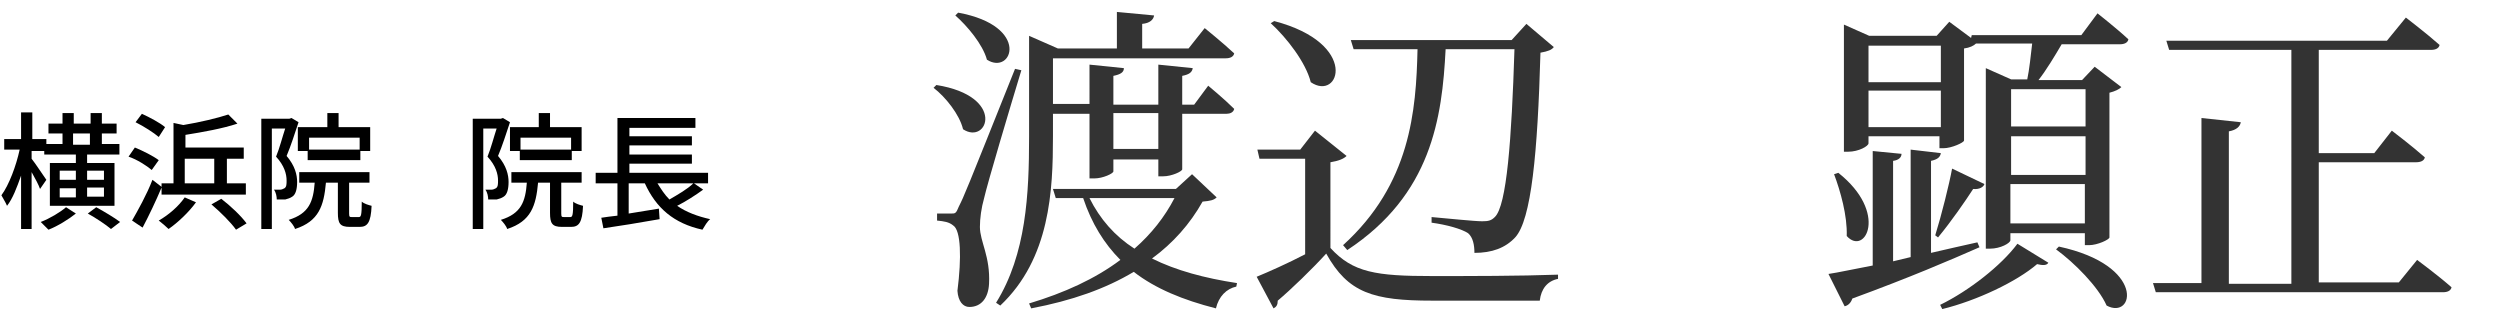
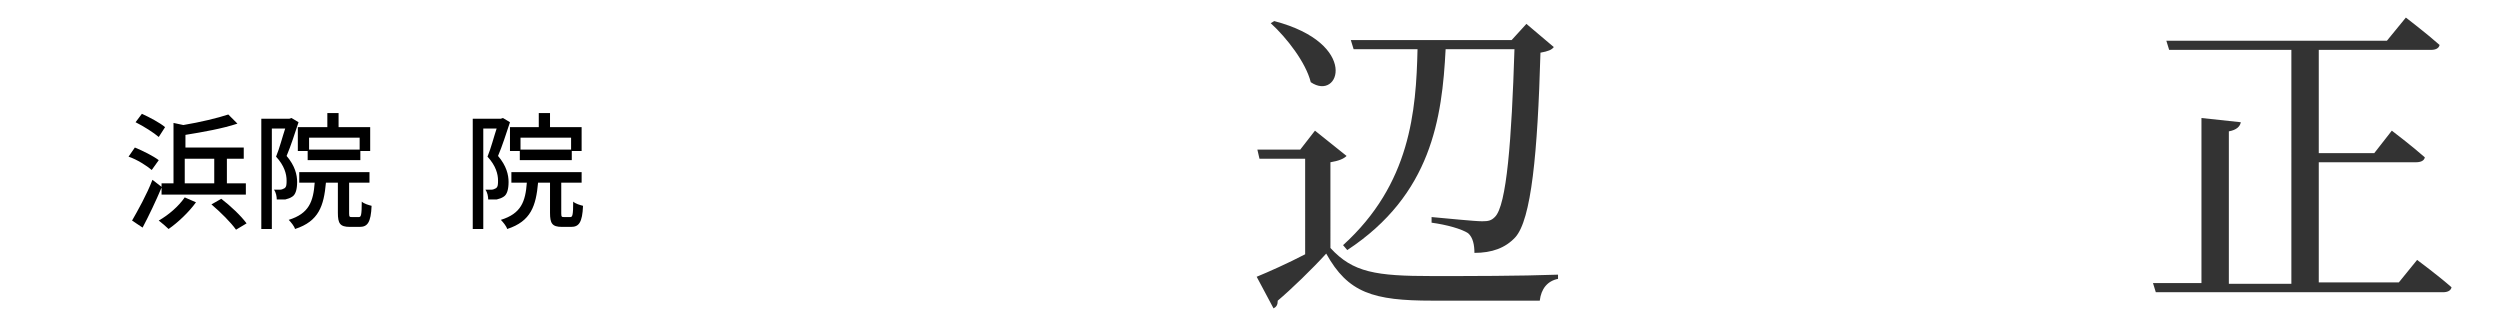
<svg xmlns="http://www.w3.org/2000/svg" version="1.1" id="レイヤー_1" x="0px" y="0px" viewBox="0 0 355.9 46.7" style="enable-background:new 0 0 355.9 46.7;" xml:space="preserve">
  <style type="text/css">
	.st0{fill:#333333;}
</style>
  <g>
    <g>
-       <path d="M5.7,26.9c-0.2-0.6-0.7-1.5-1.2-2.4v8.1H3V25c-0.6,1.7-1.2,3.3-2,4.3c-0.2-0.5-0.6-1.1-0.8-1.5c1.1-1.5,2.1-4.2,2.6-6.5    H0.6v-1.5H3v-3.8h1.6v3.8h2v0.7h2.3V19h-2v-1.4h2v-1.5h1.6v1.5h2.4v-1.5h1.6v1.5h2.1V19h-2.1v1.5H17V22h-4.6v1.2h3.9v6.1H7.1v-6.1    h3.7V22H6.3v-0.5H4.5v1.1c0.5,0.6,1.8,2.6,2.1,3L5.7,26.9z M10.8,30.4c-1,0.8-2.6,1.8-3.9,2.3c-0.3-0.3-0.8-0.8-1.1-1.1    c1.3-0.5,2.8-1.4,3.6-2.1L10.8,30.4z M8.5,25.6h2.3v-1.3H8.5V25.6z M8.5,28.1h2.3v-1.3H8.5V28.1z M10.4,20.6h2.4V19h-2.4V20.6z     M12.4,24.3v1.3h2.4v-1.3H12.4z M14.8,26.7h-2.4v1.3h2.4V26.7z M13.7,29.5c1.1,0.6,2.6,1.5,3.4,2.1l-1.3,1    c-0.7-0.6-2.2-1.6-3.3-2.2L13.7,29.5z" />
      <path d="M21.6,24.2c-0.7-0.6-2.1-1.5-3.3-1.9l0.9-1.3c1.2,0.5,2.6,1.2,3.4,1.8L21.6,24.2z M23,26.7c-0.8,1.9-1.8,4-2.7,5.7l-1.5-1    c0.8-1.4,2.1-3.7,2.9-5.8l1.3,1v-0.5h1.7v-8.6l1.4,0.3c2.4-0.4,4.9-1,6.4-1.5l1.3,1.3c-2.1,0.7-4.9,1.2-7.4,1.6V21h8.3v1.6h-2.4    v3.5H35v1.6H23V26.7z M22.6,19.5c-0.7-0.6-2.1-1.5-3.3-2.1l0.9-1.2c1.1,0.5,2.6,1.3,3.3,1.9L22.6,19.5z M27.9,28.8    c-1,1.4-2.6,2.9-3.9,3.8c-0.3-0.3-1-0.9-1.4-1.2c1.4-0.8,2.8-2,3.7-3.3L27.9,28.8z M26.3,26.1h4.2v-3.5h-4.2V26.1z M31.5,28.3    c1.3,1,2.8,2.4,3.6,3.5l-1.5,0.9c-0.7-1-2.2-2.5-3.5-3.6L31.5,28.3z" />
      <path d="M42.5,17.4c-0.5,1.5-1.1,3.4-1.7,4.8c1.2,1.4,1.5,2.7,1.5,3.7c0,1-0.2,1.8-0.7,2.1c-0.3,0.2-0.6,0.3-1,0.4    c-0.3,0-0.8,0-1.2,0c0-0.4-0.1-1-0.4-1.4c0.4,0,0.7,0,0.9,0c0.2,0,0.4-0.1,0.6-0.2c0.3-0.2,0.3-0.6,0.3-1.1c0-0.9-0.3-2.1-1.5-3.4    c0.5-1.2,0.9-2.8,1.3-4h-1.9v14.3h-1.5V16.9h4l0.3-0.1L42.5,17.4z M51.1,30.9c0.3,0,0.4-0.3,0.4-2.2c0.3,0.3,1,0.5,1.4,0.6    c-0.1,2.4-0.6,3-1.7,3h-1.4c-1.4,0-1.7-0.5-1.7-2V26h-1.7c-0.3,3.3-1,5.5-4.4,6.6c-0.1-0.4-0.6-1-0.9-1.3c2.9-0.9,3.5-2.6,3.7-5.3    h-2.2v-1.5h10V26h-2.9v4.4c0,0.5,0.1,0.5,0.4,0.5H51.1z M46.6,18.1v-2h1.6v2h4.5v3.4h-1.4v1.3h-7.5v-1.3h-1.4v-3.4H46.6z     M51.2,19.6h-7.2v1.7h7.2V19.6z" />
      <path d="M72.6,17.4c-0.5,1.5-1.1,3.4-1.7,4.8c1.2,1.4,1.5,2.7,1.5,3.7c0,1-0.2,1.8-0.7,2.1c-0.3,0.2-0.6,0.3-1,0.4    c-0.3,0-0.8,0-1.2,0c0-0.4-0.1-1-0.4-1.4c0.4,0,0.7,0,0.9,0c0.2,0,0.4-0.1,0.6-0.2c0.3-0.2,0.3-0.6,0.3-1.1c0-0.9-0.3-2.1-1.5-3.4    c0.5-1.2,0.9-2.8,1.3-4h-1.9v14.3h-1.5V16.9h4l0.3-0.1L72.6,17.4z M81.2,30.9c0.3,0,0.4-0.3,0.4-2.2c0.3,0.3,1,0.5,1.4,0.6    c-0.1,2.4-0.6,3-1.7,3H80c-1.4,0-1.7-0.5-1.7-2V26h-1.7c-0.3,3.3-1,5.5-4.4,6.6c-0.1-0.4-0.6-1-0.9-1.3c2.9-0.9,3.5-2.6,3.7-5.3    h-2.2v-1.5h10V26h-2.9v4.4c0,0.5,0.1,0.5,0.4,0.5H81.2z M76.7,18.1v-2h1.6v2h4.5v3.4h-1.4v1.3H74v-1.3h-1.4v-3.4H76.7z M81.3,19.6    h-7.2v1.7h7.2V19.6z" />
-       <path d="M100.1,27c-1.1,0.8-2.5,1.7-3.7,2.3c1.3,0.9,2.9,1.5,4.7,1.9c-0.4,0.3-0.8,1-1.1,1.5c-4.1-0.9-6.6-3.1-8.2-6.6h-2.3v4.3    l4.3-0.7l0.1,1.5c-2.8,0.5-5.9,1-8,1.3L85.6,31c0.6-0.1,1.4-0.2,2.3-0.3v-4.6h-3.1v-1.5h3.1v-7.8H99v1.4h-9.4v1.2h8.9v1.3h-8.9V22    h8.9v1.3h-8.9v1.3h11.2v1.5h-2L100.1,27z M93.6,26.1c0.5,0.8,1,1.6,1.7,2.3c1.2-0.7,2.6-1.5,3.4-2.3H93.6z" />
    </g>
  </g>
  <g>
-     <path class="st0" d="M133.3,12.1c10,1.6,7.3,8.6,3.8,6.3c-0.5-2.1-2.5-4.6-4.2-5.9L133.3,12.1z M145.4,10c-1.7,5.6-4.8,16-5.3,18.2   c-0.4,1.4-0.6,2.9-0.6,4.1c0,2.1,1.5,4.2,1.3,8.1c-0.1,2-1.1,3.3-2.8,3.3c-0.9,0-1.6-0.8-1.7-2.3c0.6-4.7,0.5-8.6-0.6-9.3   c-0.6-0.5-1.3-0.6-2.3-0.7v-1h2c0.6,0,0.7,0,1.1-1c0.8-1.6,0.8-1.6,8-19.6L145.4,10z M136.4,1.8c10.4,1.9,7.7,9,4.1,6.7   c-0.6-2.2-2.8-4.8-4.5-6.3L136.4,1.8z M149.9,19.4c0,7.7-0.4,17.4-7.5,24.1l-0.6-0.4c4.3-6.9,4.7-15.5,4.7-23.6V5.1l4.1,1.8h8.4   V1.7l5.3,0.5c-0.1,0.6-0.6,1.1-1.7,1.2v3.5h6.6l2.3-2.9c0,0,2.6,2.1,4.2,3.6c-0.1,0.5-0.6,0.7-1.2,0.7h-24.6v6.5h5.2V9.2l4.9,0.5   c0,0.6-0.5,0.9-1.5,1.1v4.1h6.4V9.2l4.9,0.5c-0.1,0.6-0.5,0.9-1.5,1.1v4.1h1.7l2-2.7c0,0,2.3,1.9,3.7,3.3c-0.1,0.5-0.6,0.7-1.1,0.7   h-6.3v7.9c0,0.3-1.5,1-2.7,1h-0.7v-2.4h-6.4v1.7c0,0.3-1.5,1-2.7,1h-0.7v-9.2h-5.2V19.4z M173.2,28.1c-0.4,0.4-0.9,0.5-2,0.6   c-1.8,3.2-4.2,5.9-7.2,8.1c3.4,1.7,7.5,2.8,12.1,3.5l-0.1,0.5c-1.4,0.3-2.5,1.4-2.9,3.1c-4.7-1.2-8.6-2.8-11.7-5.2   c-4,2.4-8.8,4.1-14.6,5.2l-0.3-0.7c5-1.5,9.4-3.5,13-6.2c-2.3-2.3-4.1-5.2-5.3-8.8h-3.9l-0.4-1.3h17.5l2.3-2.1L173.2,28.1z    M155.1,28.2c1.5,3,3.6,5.4,6.4,7.2c2.4-2.1,4.3-4.5,5.7-7.2H155.1z M158.5,16.1v5.1h6.4v-5.1H158.5z" />
    <path class="st0" d="M189.4,35.3c3.2,3.5,6.5,4,14.5,4c5.3,0,12.4,0,17.9-0.2v0.6c-1.5,0.3-2.4,1.4-2.6,3.1h-15.3   c-8.4,0-12-1.1-15.1-6.7c-2,2.2-5,5.1-6.9,6.7c0,0.6-0.2,0.9-0.6,1.1l-2.4-4.5c1.7-0.7,4.4-1.9,6.9-3.2V22.6h-6.5l-0.3-1.3h6.1   l2.1-2.7l4.5,3.6c-0.4,0.4-1.1,0.7-2.3,0.9V35.3z M181.4,3c12.2,3.2,9.3,11.5,5.2,8.7c-0.7-2.8-3.4-6.3-5.7-8.4L181.4,3z M192.7,7   l-0.4-1.3h22.9l2.1-2.3l3.9,3.3c-0.3,0.4-0.8,0.6-1.9,0.8c-0.4,14.3-1.3,23.8-3.6,26.3c-1.4,1.5-3.3,2.2-5.8,2.2   c0-1.1-0.2-2.2-0.9-2.8c-0.9-0.6-3-1.2-5.2-1.5l0-0.8c2.3,0.2,6.1,0.6,7.2,0.6c0.9,0,1.3-0.1,1.8-0.6c1.7-1.6,2.4-11.1,2.8-23.9   h-9.8c-0.5,9.8-2,20.7-14,28.6l-0.6-0.7c9.6-8.7,10.4-19.1,10.6-27.9H192.7z" />
-     <path class="st0" d="M281.8,35.2c-4.1,1.8-9.9,4.3-18.1,7.3c-0.2,0.6-0.6,1-1.1,1.1l-2.3-4.6c1.4-0.2,3.6-0.7,6.3-1.2V21.5l4.1,0.4   c0,0.5-0.4,0.9-1.2,1v14.3l2.5-0.6V21.3l4.3,0.5c-0.1,0.6-0.5,0.9-1.4,1.1V36c2.1-0.5,4.4-1,6.6-1.5L281.8,35.2z M261.7,24.6   c7.2,5.7,3.8,11.9,1.2,9c0.1-2.9-0.9-6.4-1.8-8.8L261.7,24.6z M298.6,1.9c0,0,2.8,2.2,4.4,3.7c-0.1,0.5-0.6,0.7-1.2,0.7h-8.3   c-1,1.7-2.2,3.7-3.3,5.1h6.2l1.8-1.9l3.8,2.9c-0.3,0.3-0.9,0.6-1.7,0.8v20.6c0,0.3-1.7,1.1-2.9,1.1h-0.6v-1.7h-10.6v1   c0,0.4-1.4,1.2-2.9,1.2h-0.6V9.7l3.6,1.6h2.3c0.3-1.4,0.5-3.4,0.7-5.1h-8c-0.3,0.3-0.9,0.6-1.7,0.7v13.1c0,0.3-1.8,1.1-2.9,1.1   h-0.6v-1.7H266v1c0,0.4-1.4,1.2-2.9,1.2h-0.6V3.5l3.6,1.6h9.6l1.8-2l3.1,2.3L280.7,5h15.6L298.6,1.9z M266,6.5v5.2h10.3V6.5H266z    M276.3,18.1v-5.2H266v5.2H276.3z M275.5,33.5c0.9-2.9,2-7.3,2.4-9.5l4.6,2.2c-0.1,0.4-0.7,0.8-1.6,0.7c-1.1,1.7-3.1,4.6-5,6.9   L275.5,33.5z M276.2,43.4c4.1-2,8.7-5.6,11-8.7l4.4,2.7c-0.2,0.4-0.8,0.4-1.6,0.2c-2.9,2.5-8.6,5.2-13.5,6.4L276.2,43.4z    M286.3,12.7V18h10.6v-5.3H286.3z M286.3,24.9h10.6v-5.5h-10.6V24.9z M296.8,31.8v-5.6h-10.6v5.6H296.8z M293.1,35.1   c12.5,2.7,10.7,10.5,6.8,8.4c-1.2-2.7-4.6-6.1-7.2-8L293.1,35.1z" />
    <path class="st0" d="M344.1,37c0,0,3.1,2.3,4.9,3.9c-0.1,0.5-0.6,0.7-1.2,0.7h-40.9l-0.4-1.3h6.9V16.8l5.6,0.6   c-0.1,0.6-0.6,1.1-1.7,1.3v21.7h8.9V7.1h-17.4l-0.4-1.3h31.4l2.7-3.3c0,0,3,2.3,4.8,3.9c-0.1,0.5-0.6,0.7-1.2,0.7h-16v14.7h7.9   l2.5-3.2c0,0,2.9,2.2,4.7,3.8c-0.1,0.5-0.6,0.7-1.3,0.7h-13.8v17.1h11.4L344.1,37z" />
  </g>
</svg>